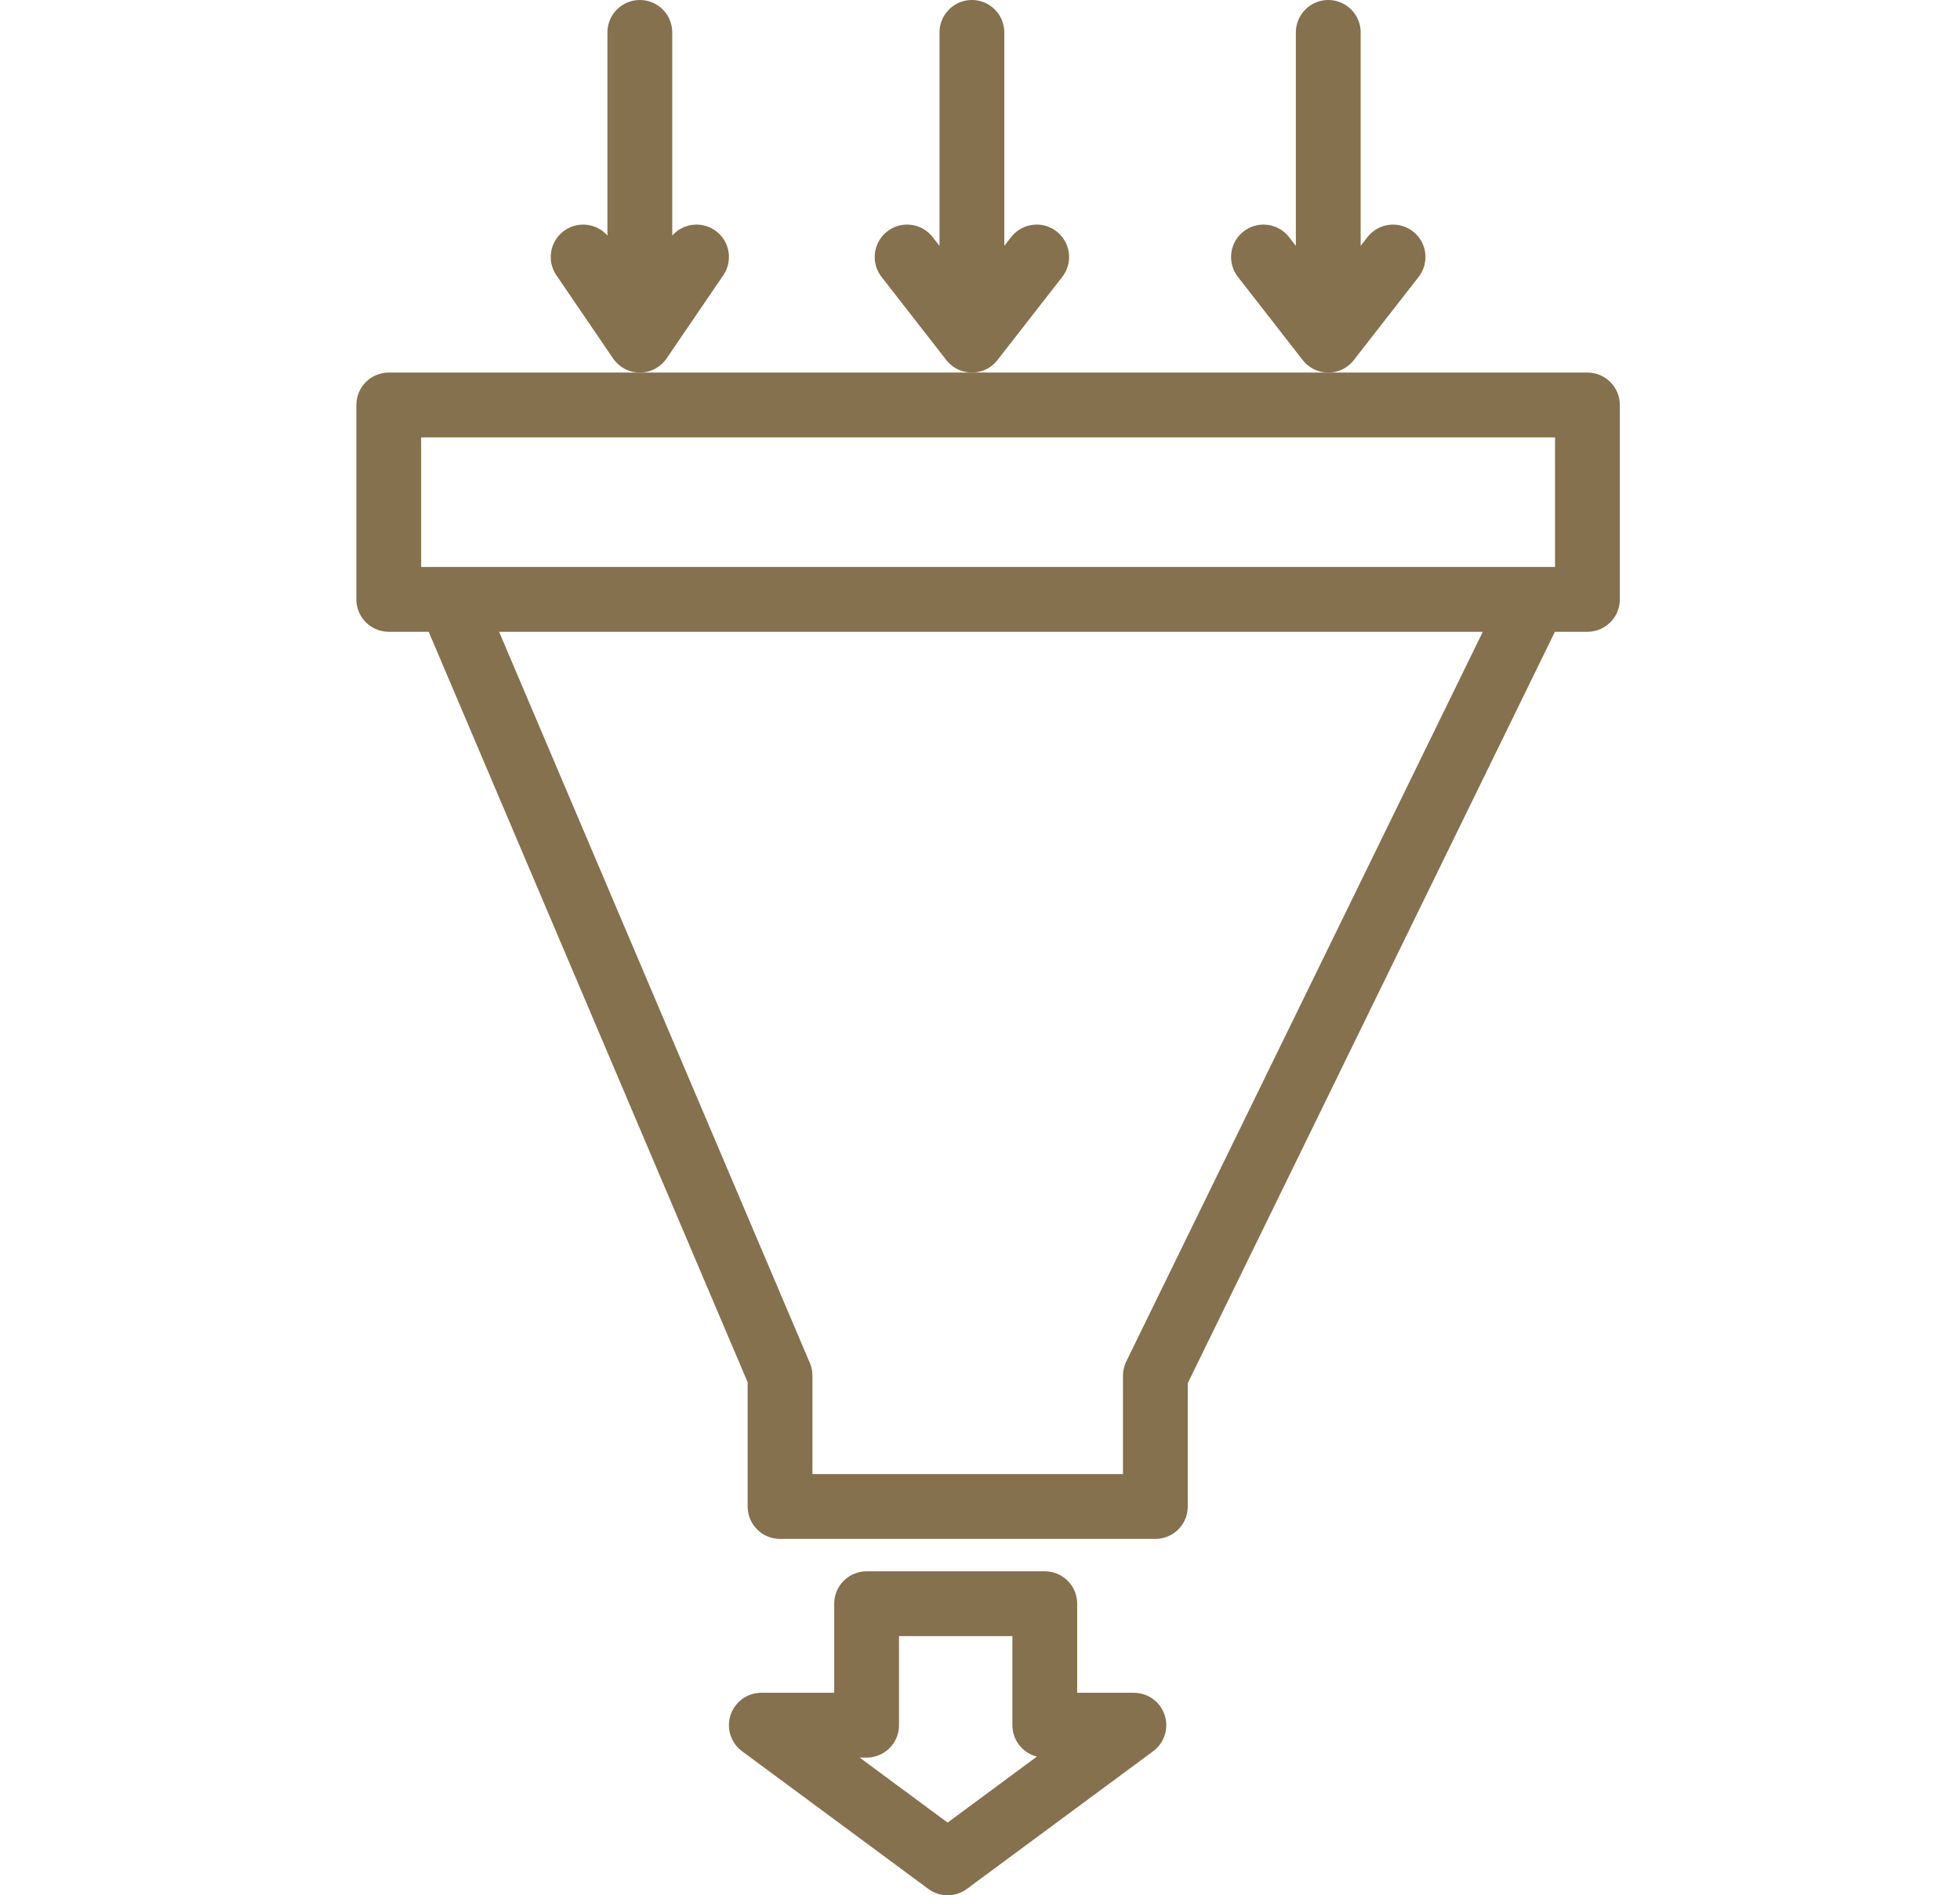
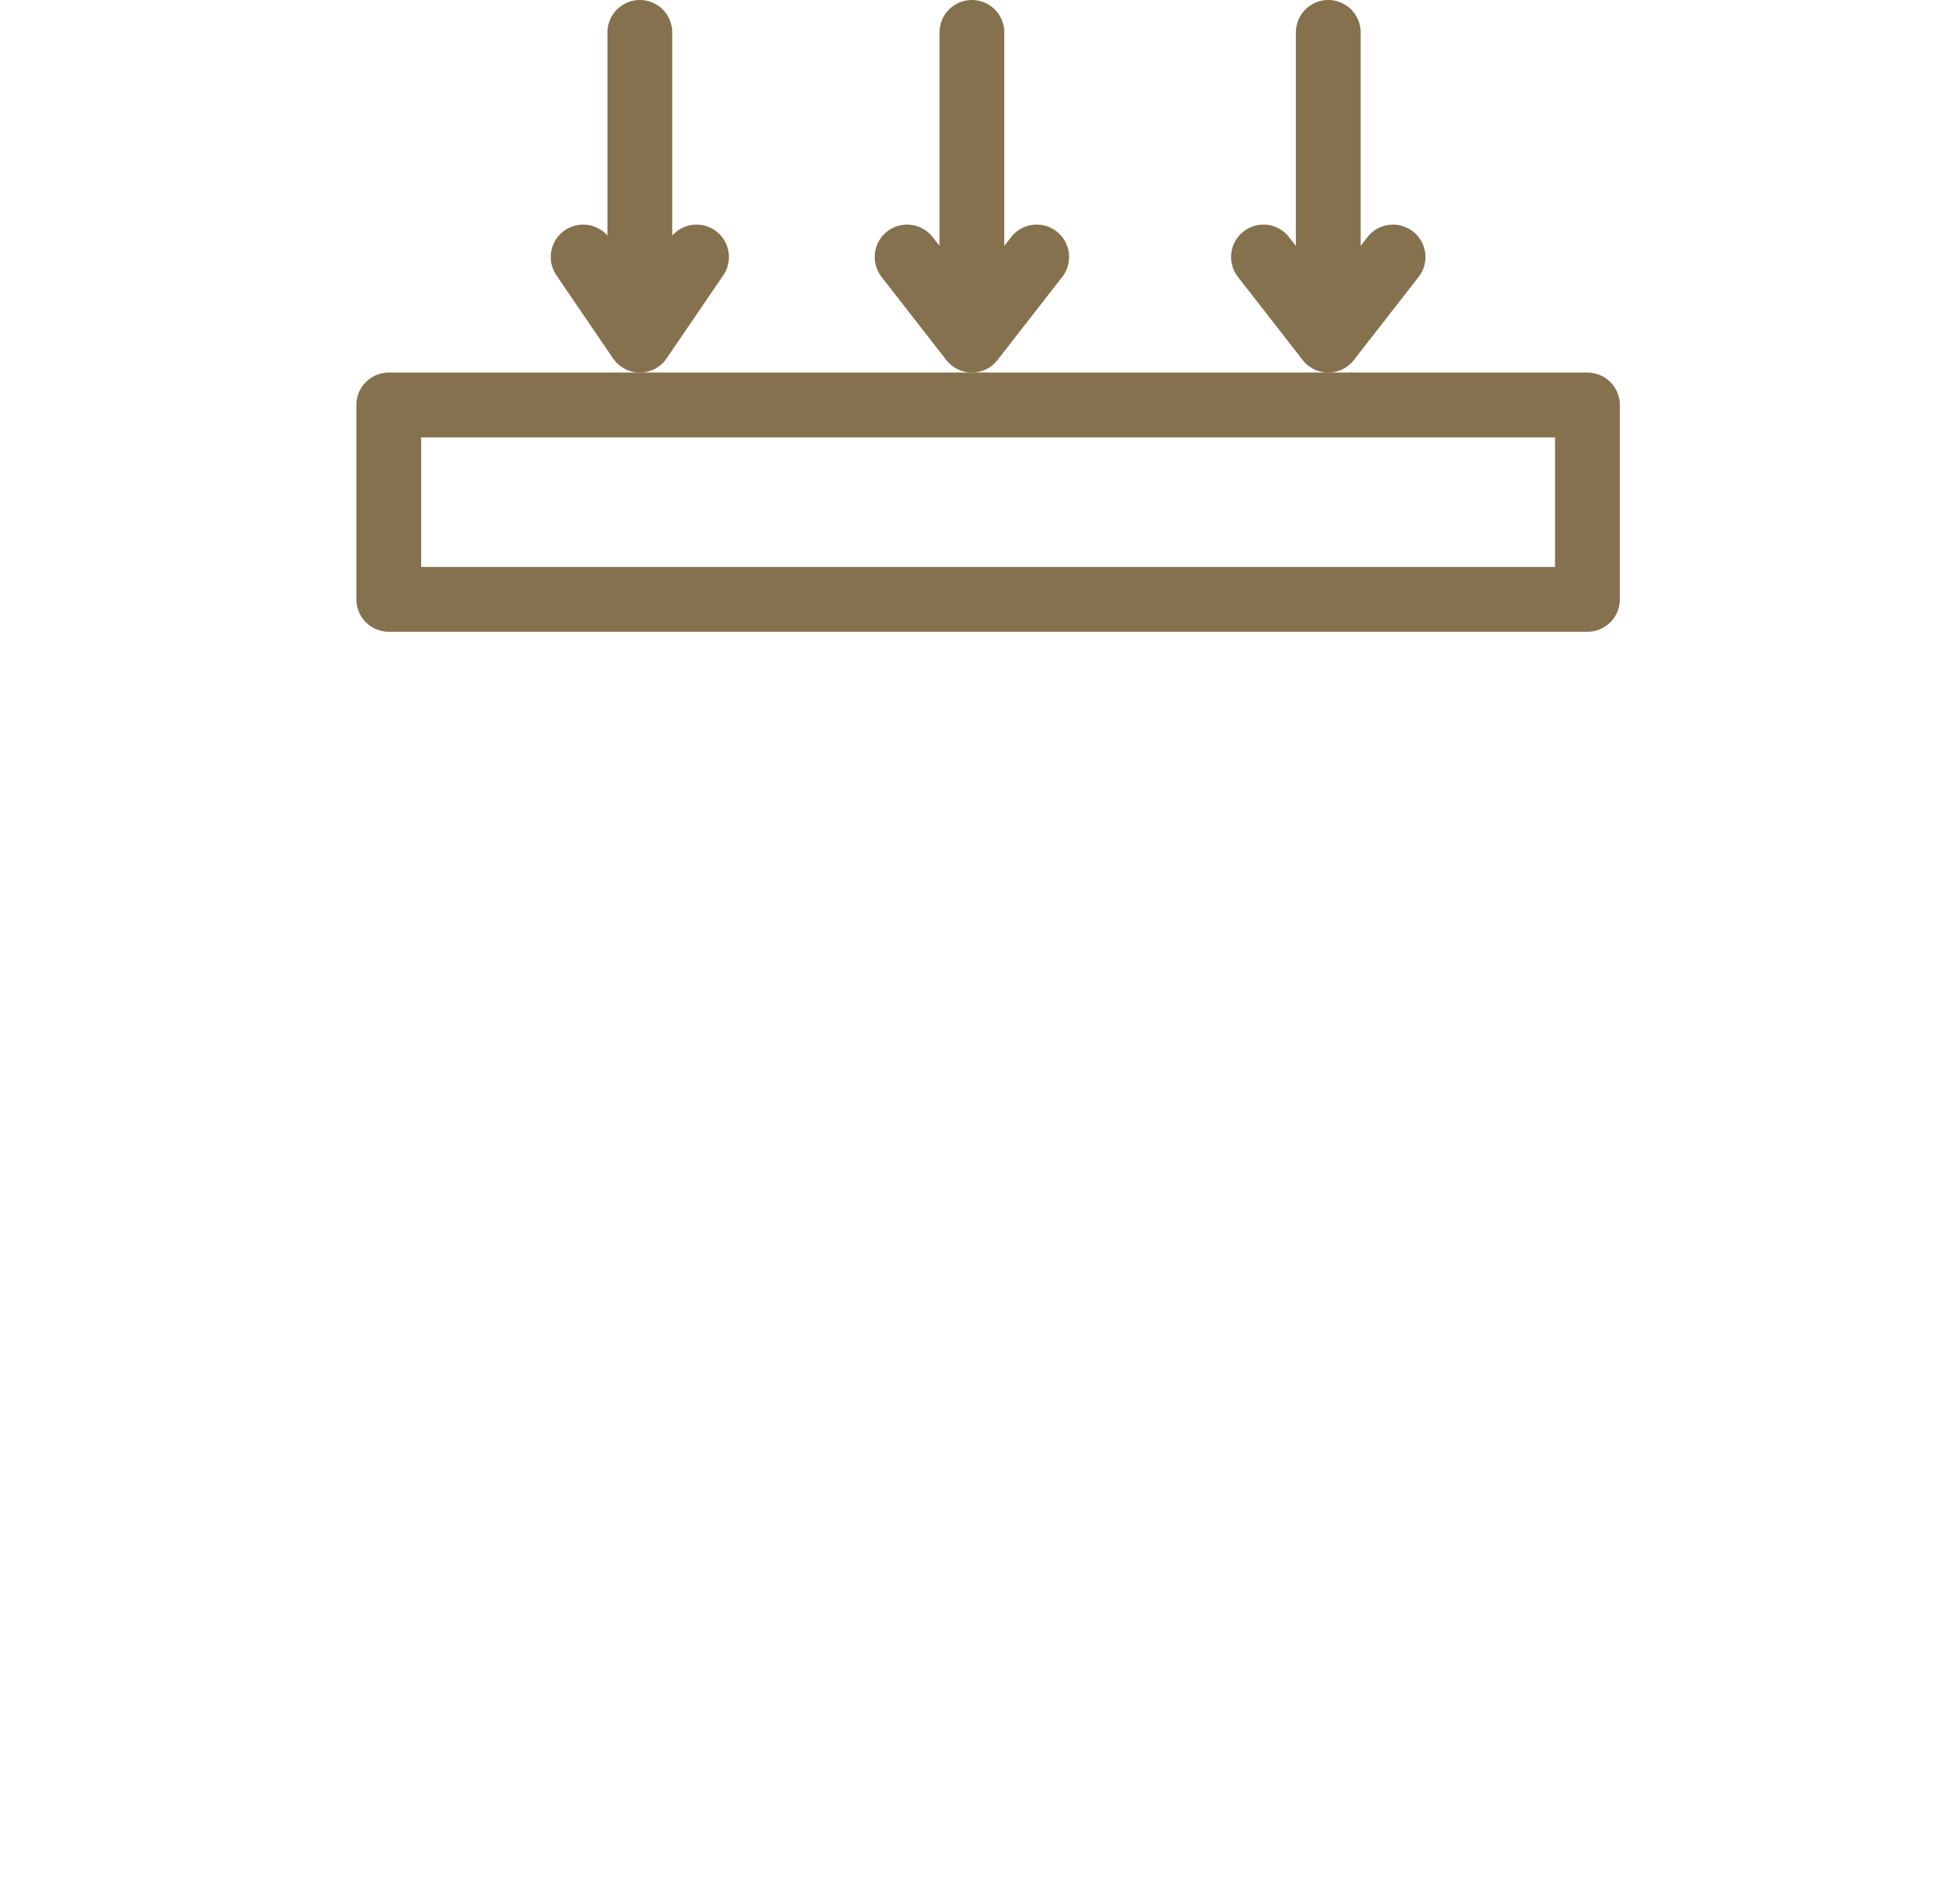
<svg xmlns="http://www.w3.org/2000/svg" width="121" height="117" viewBox="0 0 121 117" fill="none">
  <rect x="24" y="25" width="74" height="12" stroke="#85714D" stroke-width="4" stroke-linecap="round" stroke-linejoin="round" />
-   <path d="M28 37.5L48.156 84.925V93H71.326V84.925L94.5 37.5" stroke="#85714D" stroke-width="4" stroke-linecap="round" stroke-linejoin="round" />
-   <path d="M53.5 106.5V99H64.5V106.5H70L58.5 115L47 106.5H53.5Z" stroke="#85714D" stroke-width="4" stroke-linecap="round" stroke-linejoin="round" />
  <path d="M39.5 2V21M39.5 21L36 15.865M39.5 21L43 15.865" stroke="#85714D" stroke-width="4" stroke-linecap="round" stroke-linejoin="round" />
  <path d="M60 2V21M60 21L56 15.865M60 21L64 15.865" stroke="#85714D" stroke-width="4" stroke-linecap="round" stroke-linejoin="round" />
  <path d="M82 2V21M82 21L78 15.865M82 21L86 15.865" stroke="#85714D" stroke-width="4" stroke-linecap="round" stroke-linejoin="round" />
</svg>